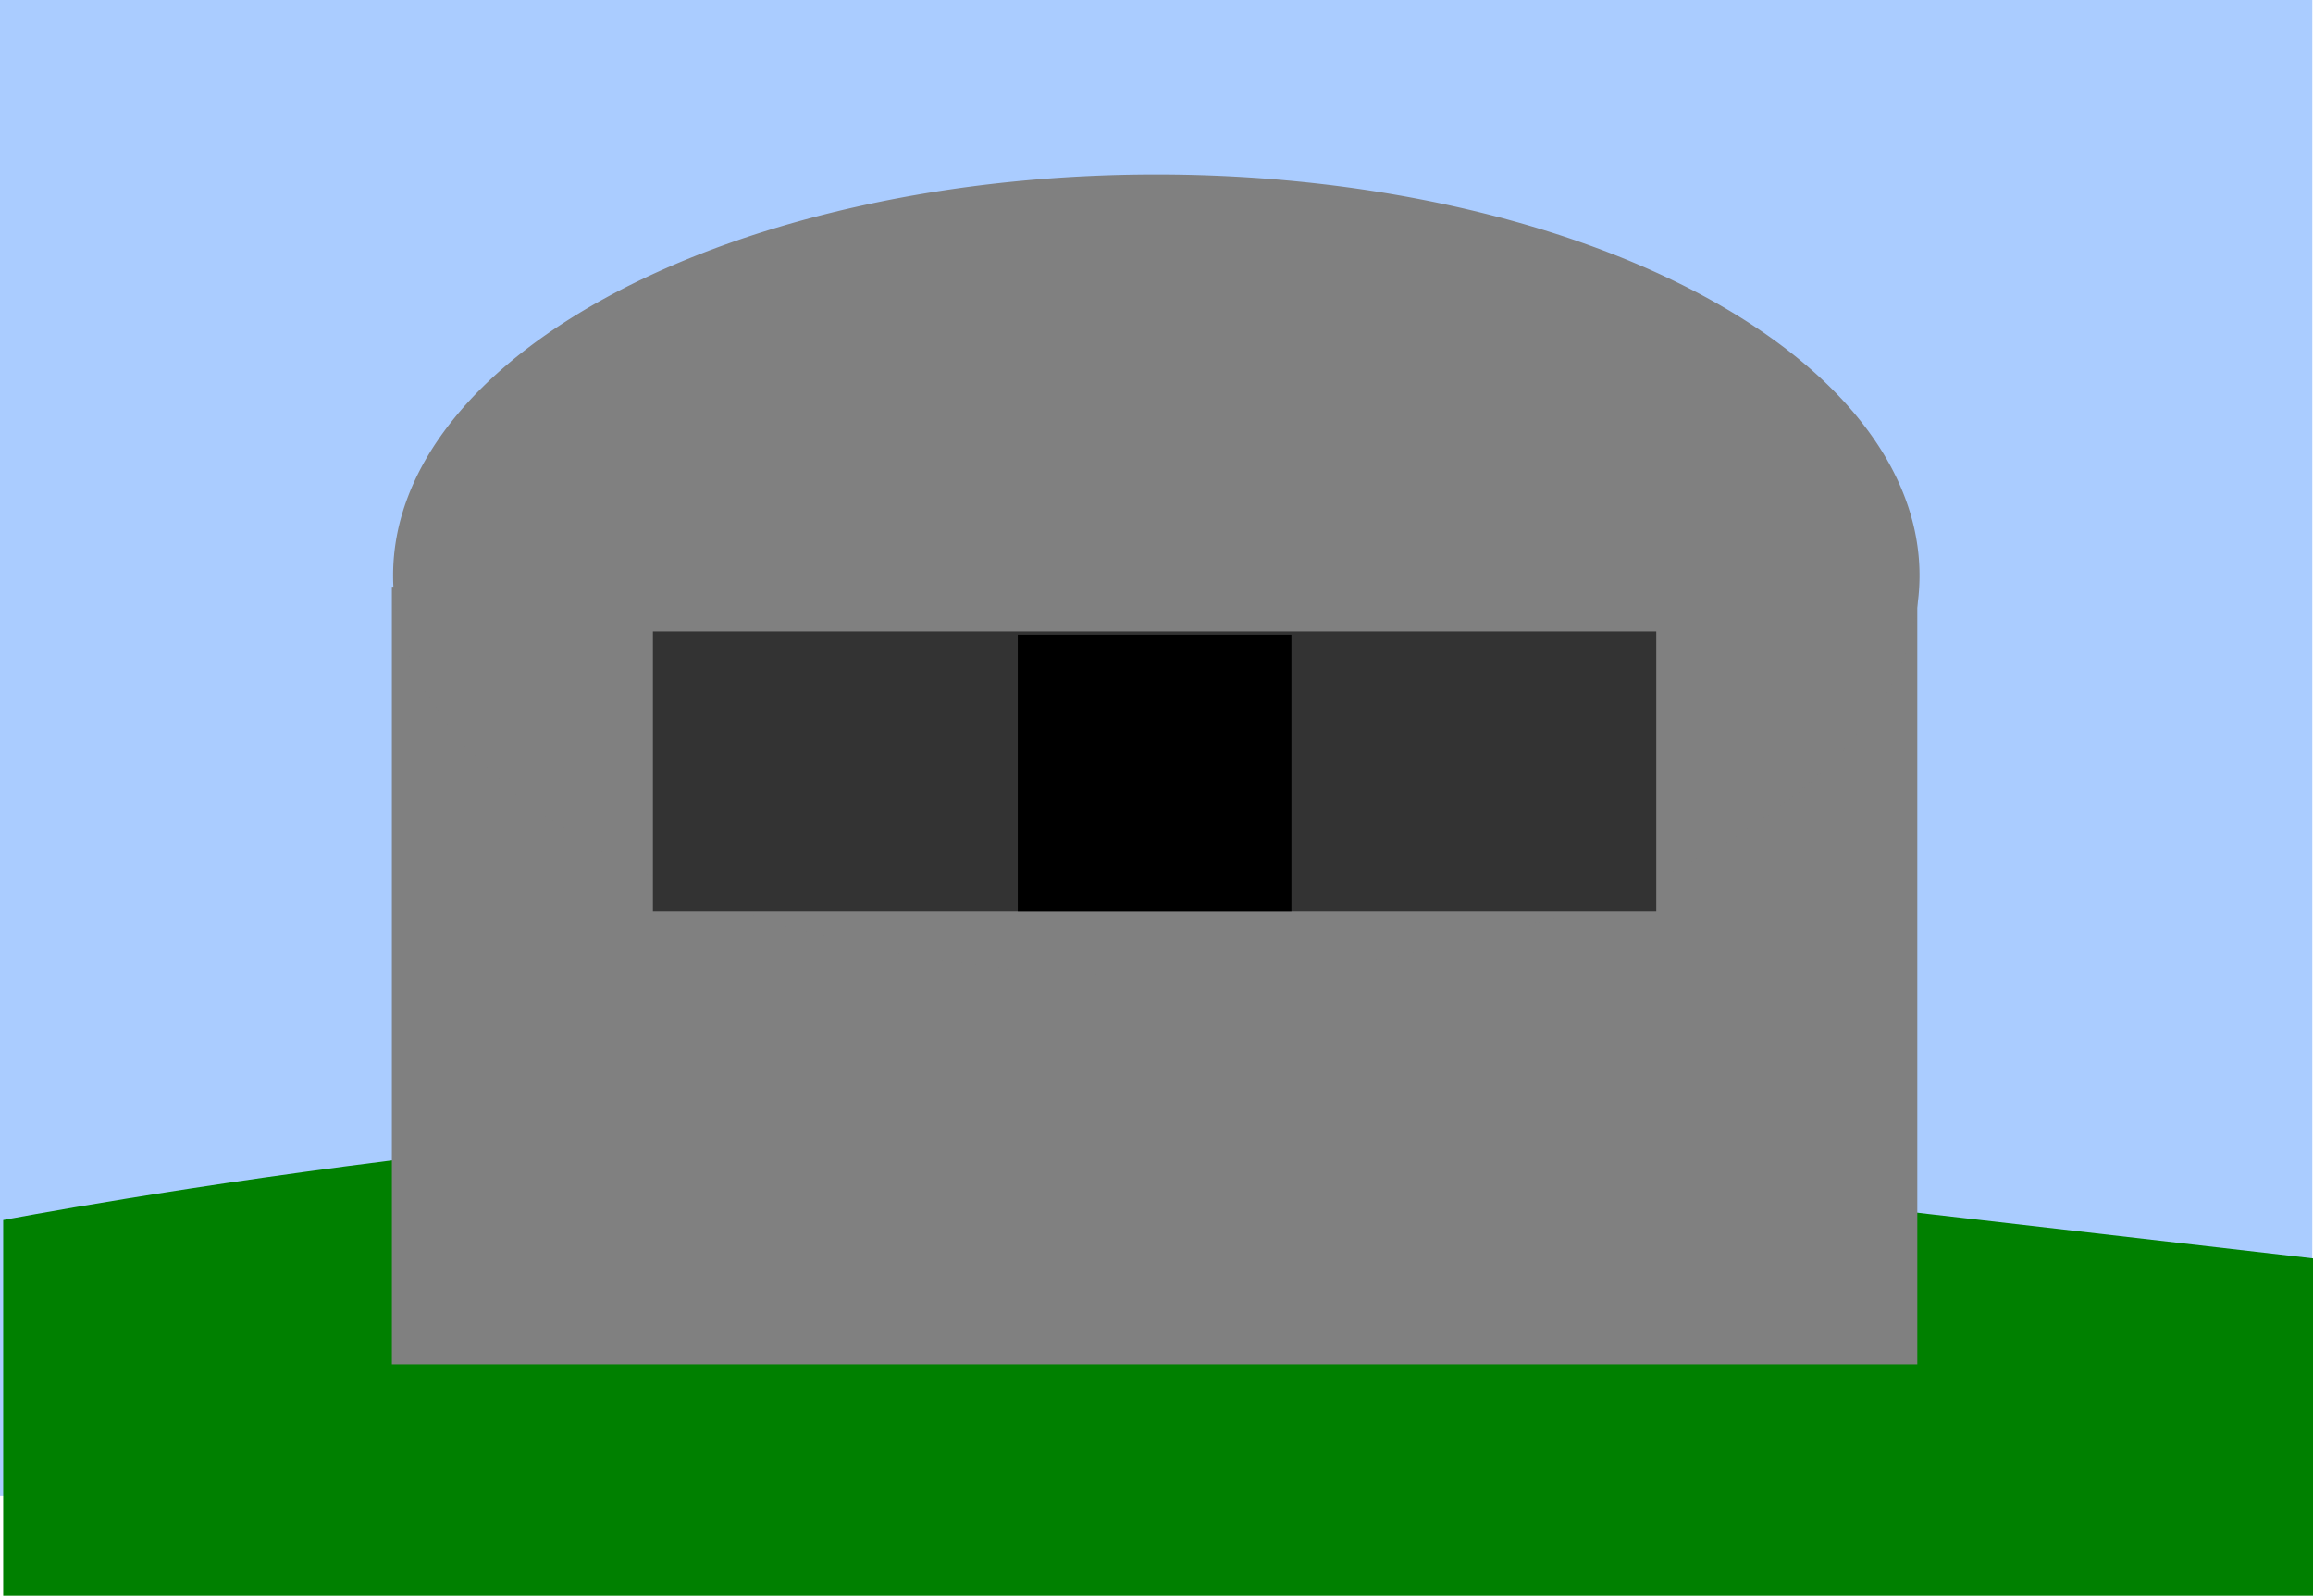
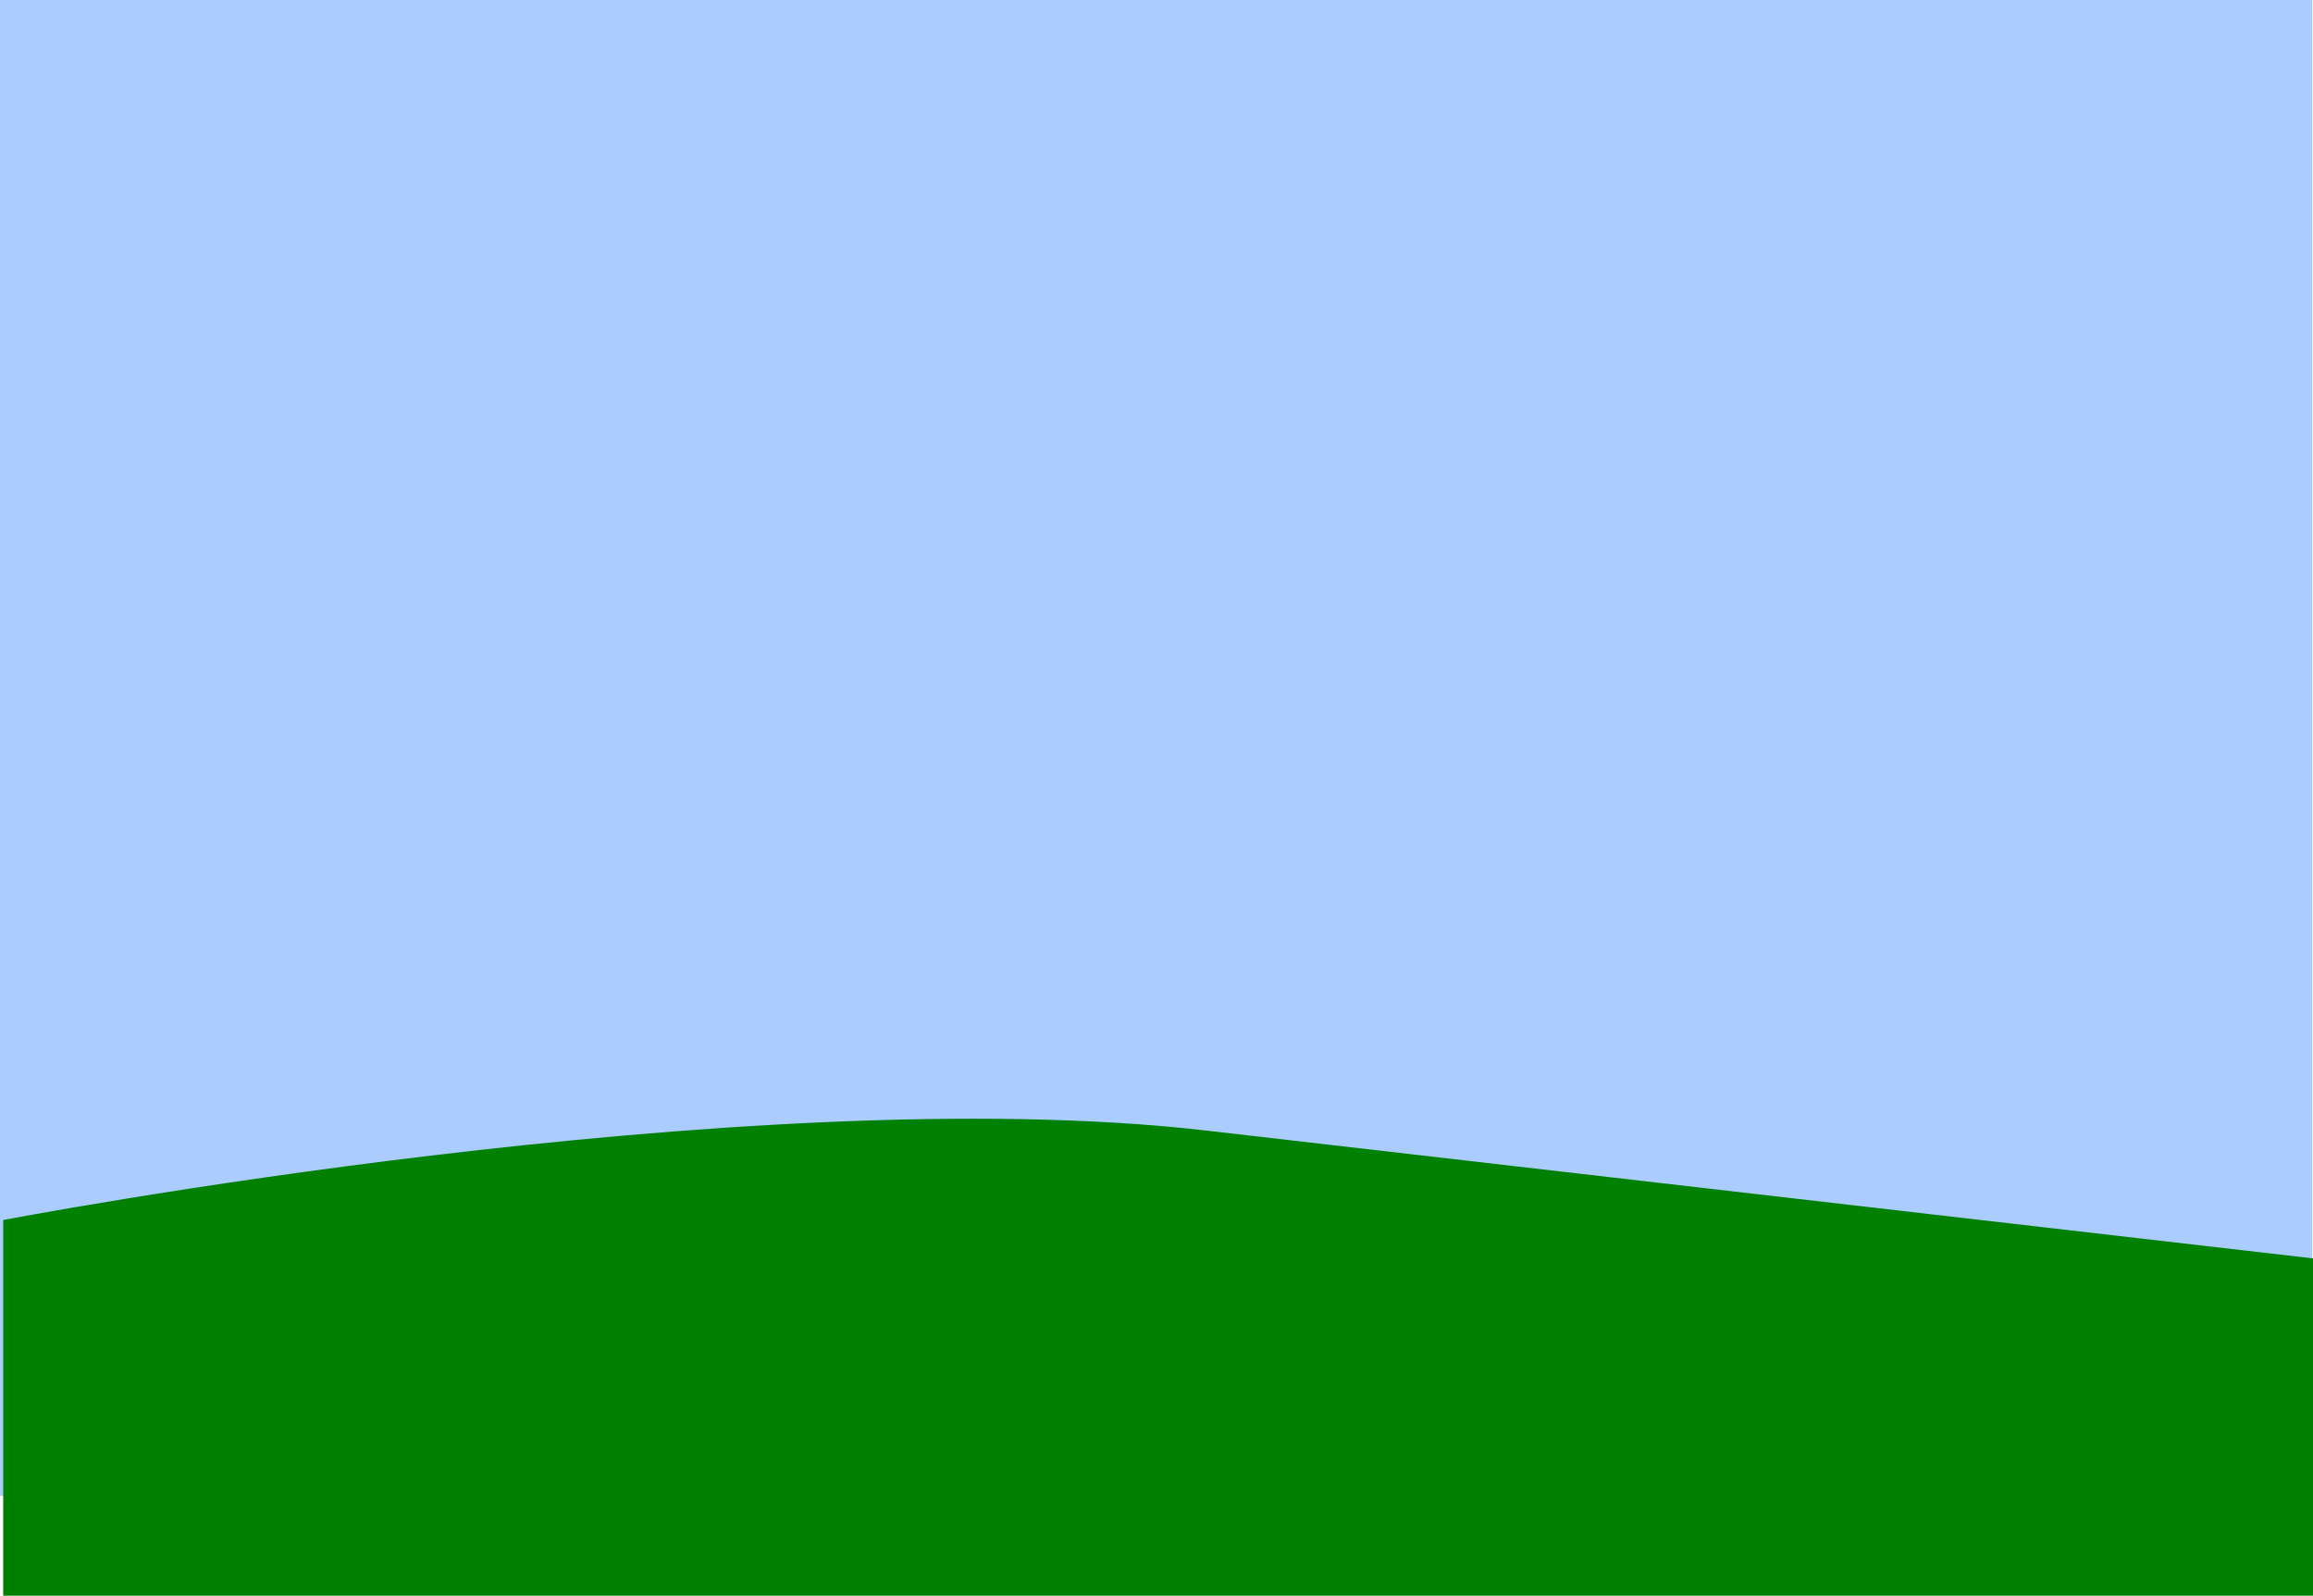
<svg xmlns="http://www.w3.org/2000/svg" xmlns:ns1="http://sodipodi.sourceforge.net/DTD/sodipodi-0.dtd" xmlns:ns2="http://www.inkscape.org/namespaces/inkscape" width="362.256" height="249.911" id="svg2" ns1:version="0.32" ns2:version="0.45.1" version="1.0" ns1:docbase="landmark" ns1:docname="bunker.svg" ns2:output_extension="org.inkscape.output.svg.inkscape">
  <defs id="defs4" />
  <ns1:namedview id="base" pagecolor="#ffffff" bordercolor="#666666" borderopacity="1.0" ns2:pageopacity="0.0" ns2:pageshadow="2" ns2:zoom="1.4" ns2:cx="215.38745" ns2:cy="126.94806" ns2:document-units="px" ns2:current-layer="layer1" ns2:window-width="797" ns2:window-height="573" ns2:window-x="176" ns2:window-y="232" height="250px" width="362.76px" />
  <g ns2:label="Ebene 1" ns2:groupmode="layer" id="layer1" transform="translate(-267.743,-518.164)">
    <rect style="fill:#aaccff;fill-opacity:1;stroke:none;stroke-width:6;stroke-miterlimit:4;stroke-dasharray:none;stroke-dashoffset:0;stroke-opacity:1" id="rect3176" width="362.143" height="234.286" x="267.743" y="518.164" />
    <path style="fill:#008000;fill-opacity:1;fill-rule:evenodd;stroke:none;stroke-width:1.001px;stroke-linecap:butt;stroke-linejoin:miter;stroke-opacity:1" d="M 268.244,709.237 C 268.244,709.237 384.775,686.923 456.647,695.224 L 629.999,715.246 L 629.999,768.076 L 268.244,768.076 L 268.244,709.237 z " id="path2160" ns1:nodetypes="cscccc" />
-     <rect style="fill:#808080;fill-opacity:1;stroke:none;stroke-width:7.093;stroke-miterlimit:4;stroke-dasharray:none;stroke-dashoffset:0;stroke-opacity:1" id="rect3134" width="238.907" height="121.764" x="329.118" y="610.051" />
-     <path ns1:type="arc" style="fill:#808080;fill-opacity:1;stroke:none;stroke-width:6;stroke-miterlimit:4;stroke-dasharray:none;stroke-dashoffset:0;stroke-opacity:1" id="path3136" ns1:cx="464.28571" ns1:cy="540.93359" ns1:rx="115.71429" ns1:ry="62.857143" d="M 580 540.934 A 115.714 62.857 0 1 1  348.571,540.934 A 115.714 62.857 0 1 1  580 540.934 z" transform="matrix(1.033,0,0,0.999,-30.767,67.9)" />
-     <rect style="fill:#333333;fill-opacity:1;stroke:none;stroke-width:6;stroke-miterlimit:4;stroke-dasharray:none;stroke-dashoffset:0;stroke-opacity:1" id="rect3140" width="157.143" height="43.882" x="370" y="617.051" />
-     <rect style="fill:#000000;fill-opacity:1;stroke:none;stroke-width:6;stroke-miterlimit:4;stroke-dasharray:none;stroke-dashoffset:0;stroke-opacity:1" id="rect3138" width="42.857" height="43.377" x="427.143" y="617.556" />
  </g>
</svg>